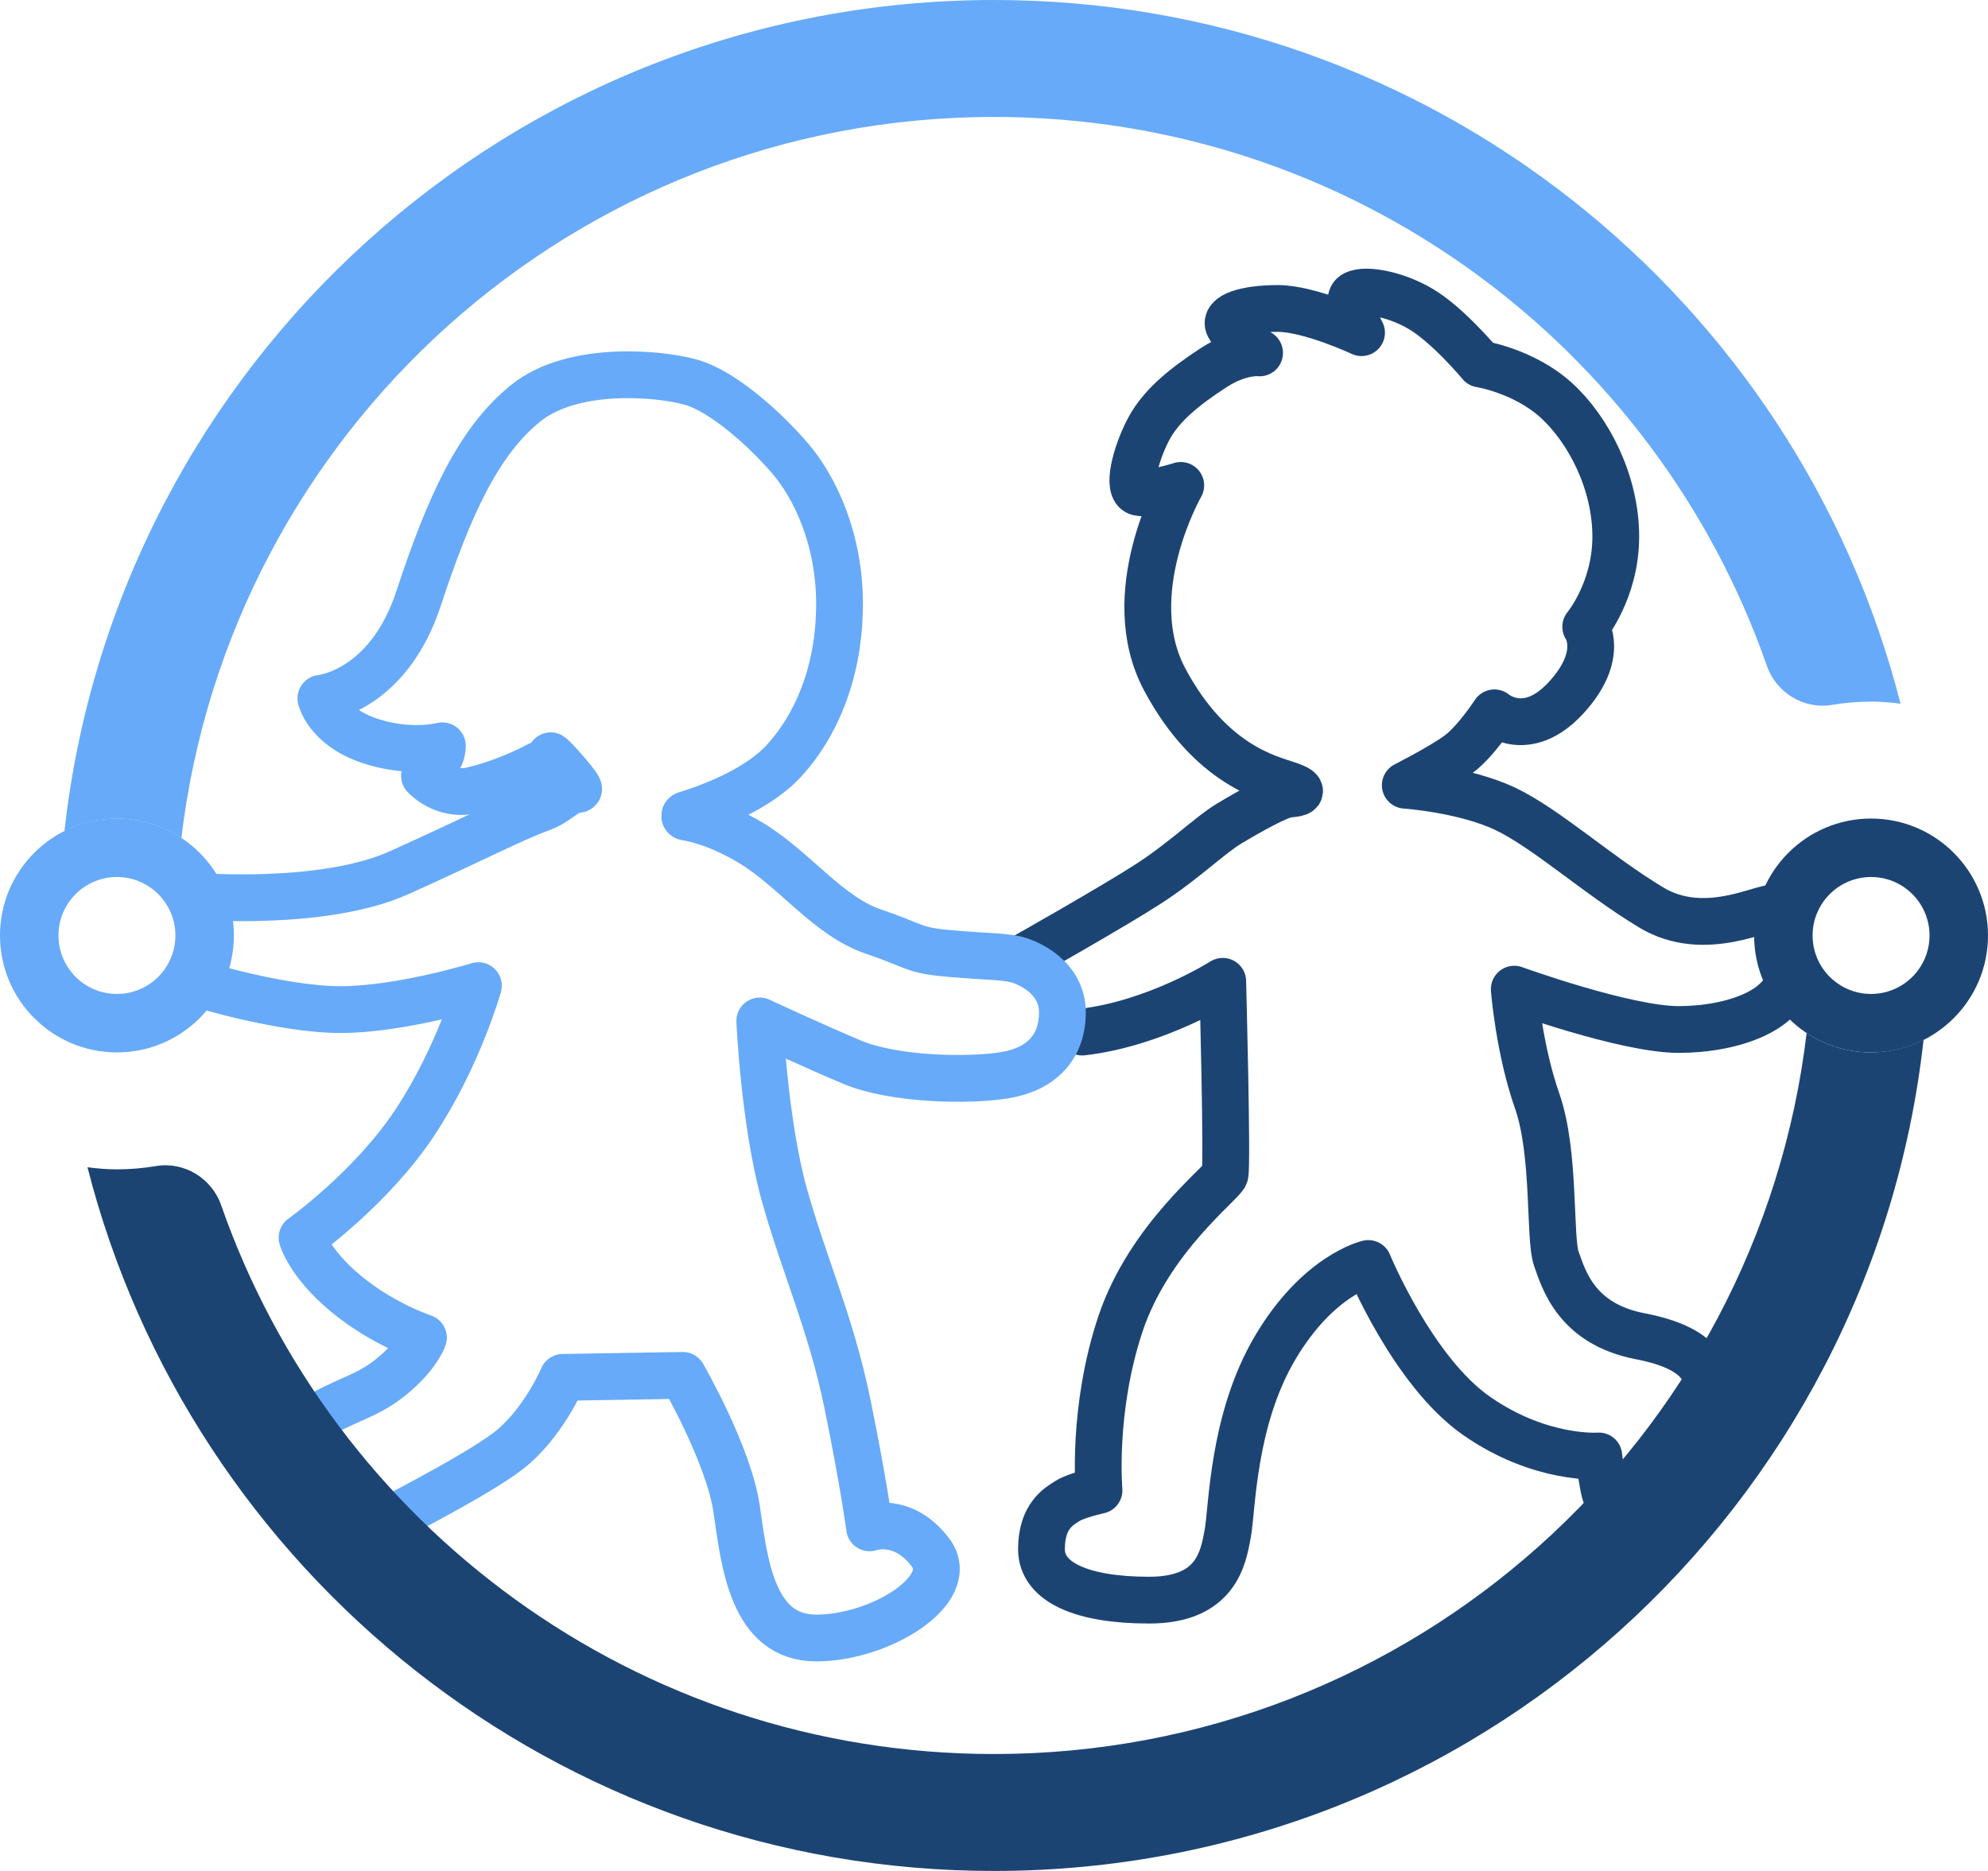
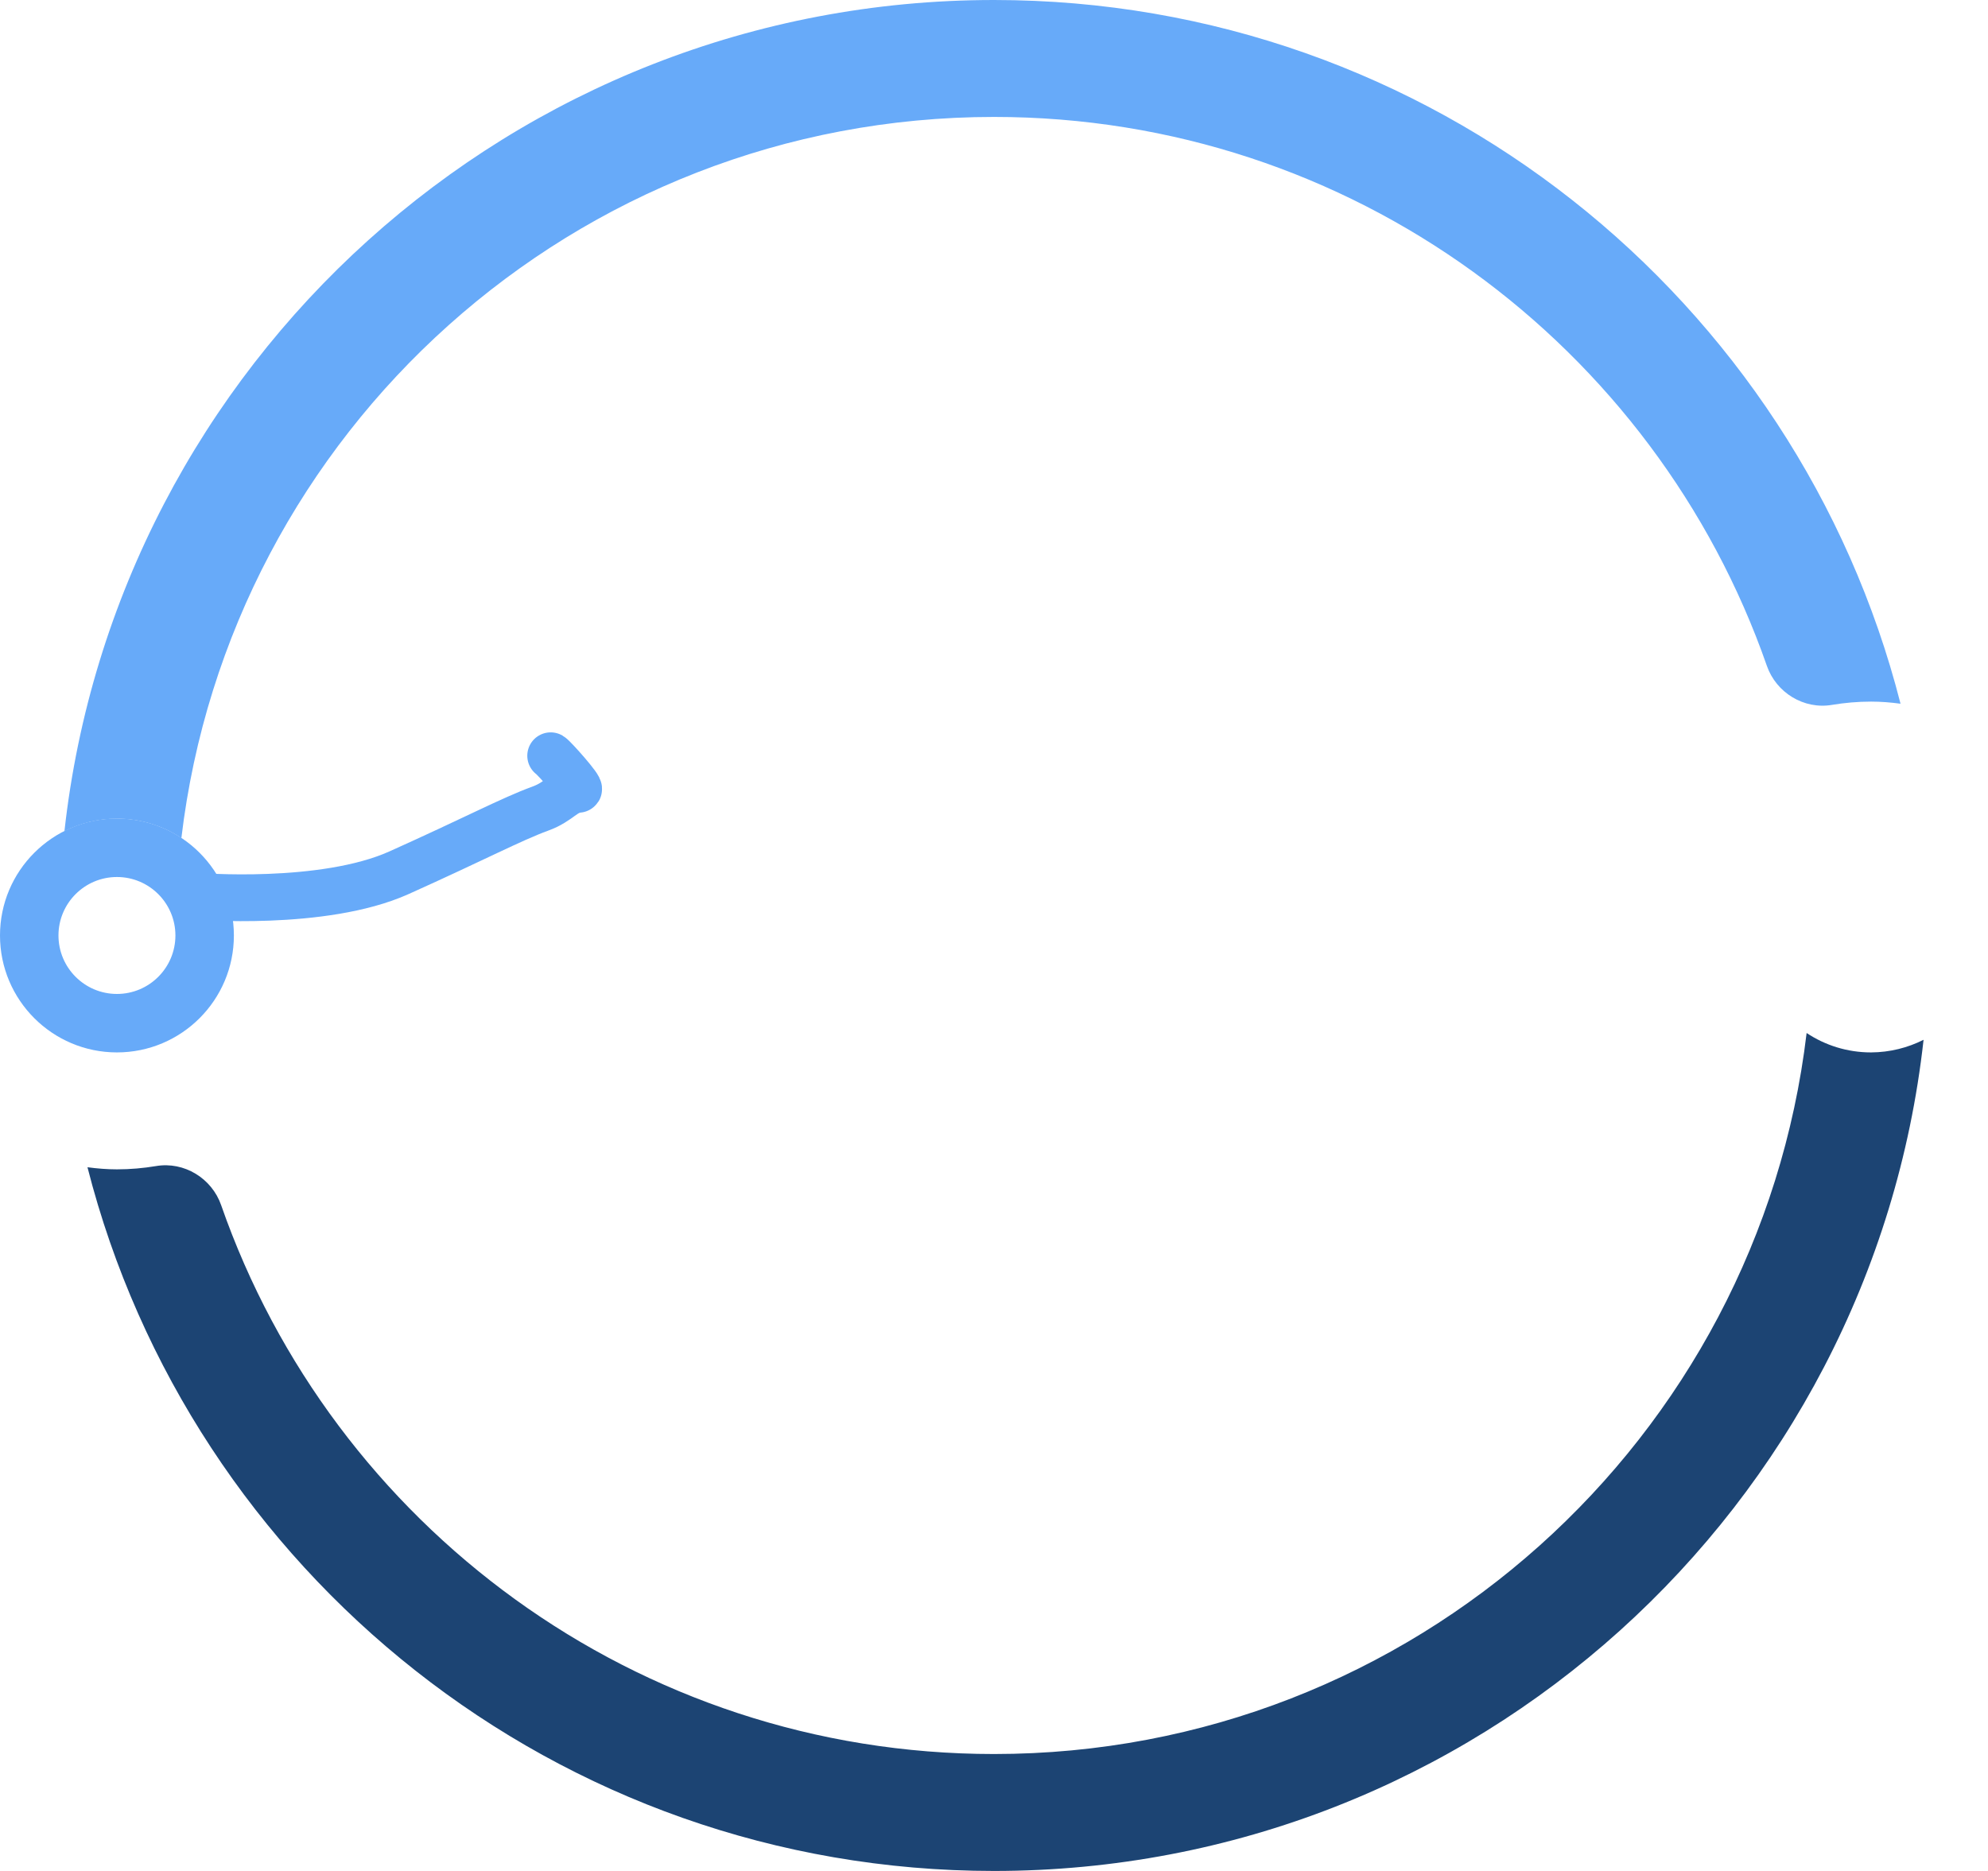
<svg xmlns="http://www.w3.org/2000/svg" id="Layer_2" data-name="Layer 2" viewBox="0 0 170 160">
  <defs>
    <style>
      .cls-1 {
        stroke: #1c4473;
      }

      .cls-1, .cls-2 {
        fill: none;
        stroke-linecap: round;
        stroke-linejoin: round;
        stroke-width: 4px;
      }

      .cls-3 {
        fill: #67aaf9;
      }

      .cls-2 {
        stroke: #67aaf9;
      }

      .cls-4 {
        fill: #1c4473;
      }
    </style>
  </defs>
  <g id="Layer_1" data-name="Layer 1">
    <g>
-       <path class="cls-1" d="M87.76,81.73s7.35-4.15,10.42-6.13c3.07-1.98,5.25-4.16,6.93-5.17s4.25-2.46,5.09-2.52,1.59-.22,0-.78-6.64-1.62-10.59-9,1.36-16.62,1.36-16.62c0,0-2.55.82-3.6.6s-.28-3.26.84-5.39,3.24-3.75,5.53-5.25,3.97-1.29,3.97-1.29c0,0-2.18-1.4-2.63-2.29s1.45-1.51,4.19-1.51,7.16,2.07,7.16,2.07c0,0-1.4-2.57-.73-3.19s3.47-.22,5.81,1.17,5.09,4.7,5.09,4.7c0,0,3.72.59,6.48,3.1,2.77,2.52,5.09,7.02,5.09,11.66s-2.57,7.71-2.57,7.71c0,0,1.7,2.4-1.68,6.07-3.37,3.67-6.13,1.29-6.13,1.29,0,0-1.62,2.5-3.11,3.58s-4.51,2.61-4.51,2.61c0,0,4.99.34,8.53,2.01,3.54,1.68,7.9,5.68,12.51,8.45s9.68-.21,10.54.07,1.28,1.74,1.36,5.09c.08,3.62-5.01,5.27-9.56,5.27s-14.06-3.45-14.06-3.45c0,0,.39,5.09,1.96,9.57s1.01,11.74,1.64,13.49,1.69,5.56,7.16,6.62,5.73,3.19,6.01,5,.5,5.23.5,5.23l-7.52,7.3s-1.79-2.96-2.1-4.58-.42-2.71-.42-2.71c0,0-4.95.39-10.43-3.41-5.48-3.8-9.28-13.05-9.28-13.05,0,0-4.25.95-7.94,7.16-3.69,6.2-3.69,13.81-4.08,15.93s-.99,5.7-6.73,5.7-9.2-1.53-9.2-4.36,1.48-3.66,2.26-4.14,2.66-.89,2.66-.89c0,0-.61-6.93,1.84-14.25s8.7-12.02,8.93-12.73-.19-16.55-.19-16.55c0,0-5.67,3.61-12.01,4.34" />
      <g>
        <path class="cls-3" d="M10,90c5.52,0,10-4.48,10-10,0-5.52-4.48-10-10-10-5.52,0-10,4.48-10,10,0,5.52,4.48,10,10,10ZM10,75c2.76,0,5,2.24,5,5s-2.24,5-5,5-5-2.24-5-5c0-2.76,2.24-5,5-5Z" />
        <path class="cls-3" d="M85,0C43.84,0,9.95,31.1,5.51,71.08c1.35-.68,2.87-1.07,4.49-1.07,2.04,0,3.93.61,5.51,1.66C19.64,36.93,49.16,10,85,10c30.58,0,56.56,19.61,66.09,46.94.8,2.3,3.17,3.75,5.57,3.34,1.08-.18,2.2-.28,3.34-.28.86,0,1.69.07,2.52.18C153.7,25.58,122.34,0,85,0Z" />
      </g>
-       <path class="cls-2" d="M46.06,65.42s-2.59,1.44-5.66,2.16c-2.47.58-4.1-1.23-4.1-1.23,0,0,.71-.89,1.12-1.34s.41-1.23.41-1.23c0,0-2.87.75-6.37-.48s-4.02-3.58-4.02-3.58c0,0,5.72-.54,8.35-8.53s5.14-13.47,9.17-16.71c4.02-3.24,11.4-2.57,14.14-1.79s6.32,4.02,8.44,6.48,4.25,6.88,4.25,12.47-1.84,10.23-4.75,13.42c-2.41,2.65-6.95,4.17-8.42,4.62-.1.03-.09.18.01.19.89.14,2.93.62,5.61,2.23,3.63,2.18,6.6,6.26,10.4,7.55s3.35,1.62,6.65,1.9,4.14.22,5.37.45,4.19,1.57,4.19,4.58-1.84,4.86-4.92,5.37-9.5.39-13.08-1.12-7.88-3.52-7.88-3.52c0,0,.39,8.78,2.12,14.93,1.73,6.15,3.97,10.96,5.37,17.78,1.4,6.82,1.9,10.64,1.9,10.64,0,0,2.85-1.04,5.22,2.12s-4.3,7.3-9.78,7.3-6.14-6.43-6.81-11.04c-.67-4.61-4.6-11.42-4.6-11.42l-10.26.17s-1.7,4.02-4.71,6.32-11.61,6.61-11.61,6.61l-8.7-6.24s3.07-2.93,5.31-4.02,3.6-1.43,5.48-3.09,2.31-2.98,2.31-2.98c0,0-3.43-1.11-6.61-3.74s-3.77-4.81-3.77-4.81c0,0,5.95-4.22,9.68-9.89,3.73-5.66,5.4-11.66,5.4-11.66,0,0-6.67,2.05-11.78,2.05s-12.3-2.24-12.3-2.24" />
      <path class="cls-2" d="M16.78,76.64s10.84.91,17.33-2c6.48-2.91,9.61-4.58,12.07-5.48,1.69-.61,2.02-1.53,3.28-1.66.29-.03-2.11-2.72-2.37-2.87" />
      <g>
-         <path class="cls-4" d="M160,90c5.52,0,10-4.48,10-10s-4.48-10-10-10c-5.52,0-10,4.48-10,10,0,5.52,4.48,10,10,10ZM160,75c2.76,0,5,2.24,5,5,0,2.76-2.24,5-5,5-2.76,0-5-2.24-5-5s2.24-5,5-5Z" />
        <path class="cls-4" d="M160,90c-2.04,0-3.93-.61-5.51-1.66-4.13,34.73-33.65,61.66-69.49,61.66-30.58,0-56.56-19.61-66.09-46.94-.8-2.3-3.17-3.75-5.57-3.34-1.08.18-2.2.28-3.34.28-.86,0-1.69-.07-2.52-.18,8.82,34.59,40.18,60.18,77.52,60.18,41.16,0,75.05-31.1,79.49-71.08-1.35.68-2.87,1.07-4.49,1.08Z" />
      </g>
    </g>
  </g>
</svg>